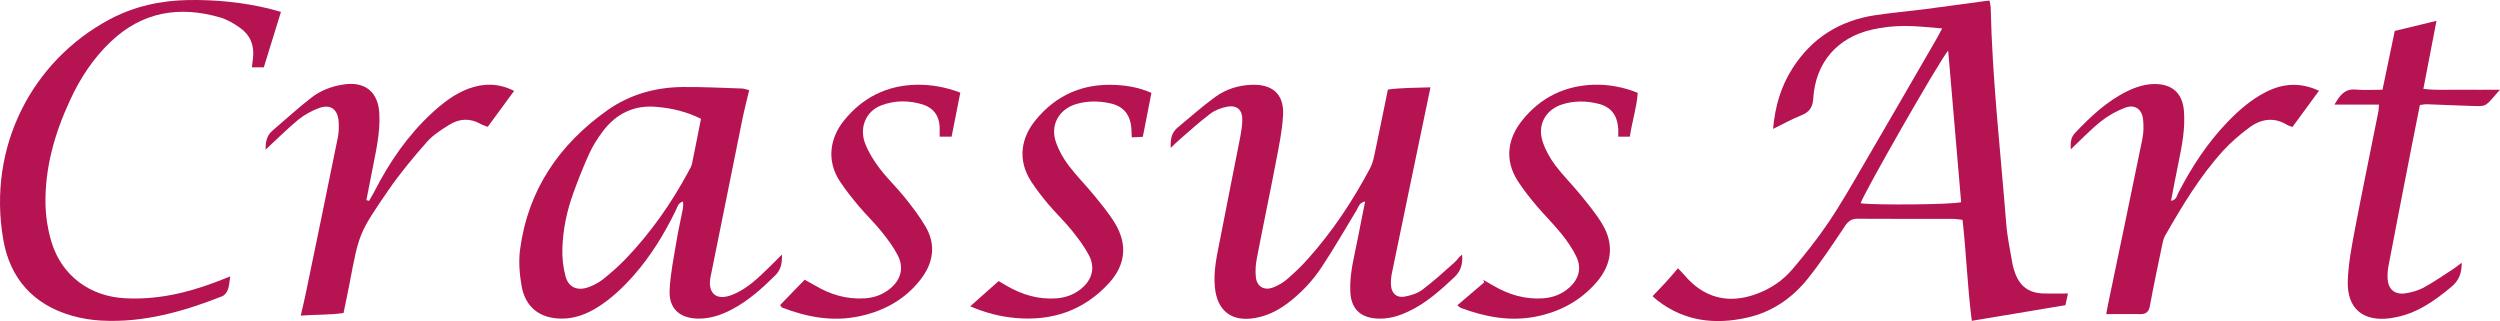
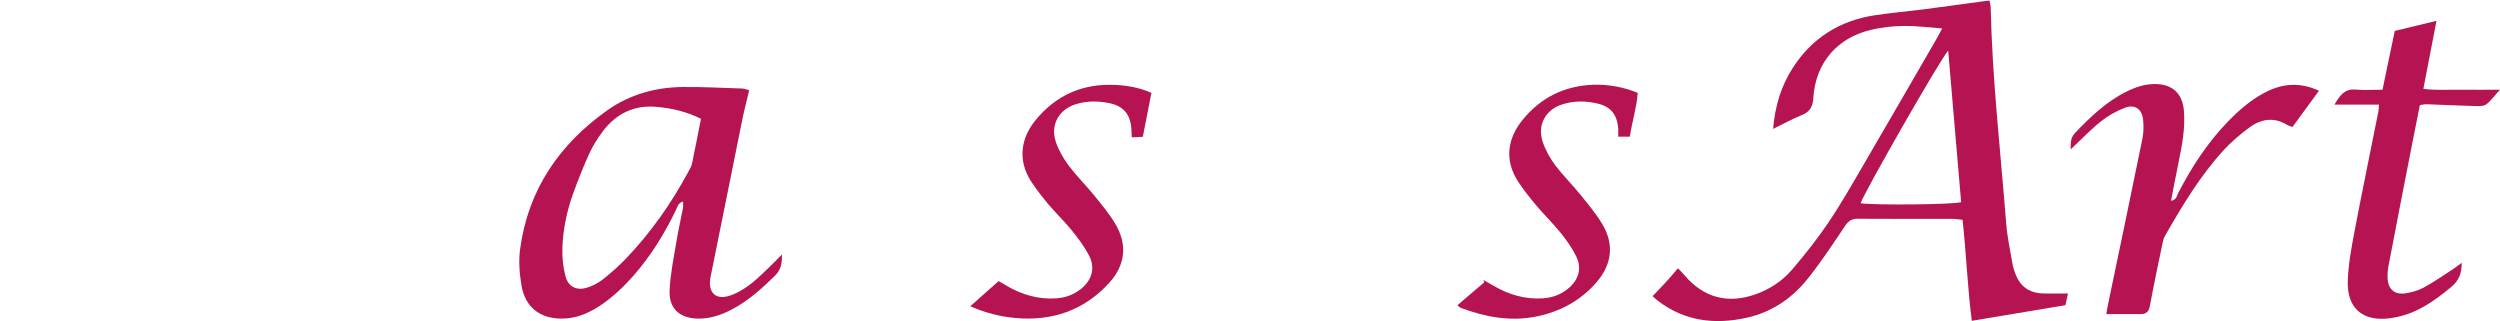
<svg xmlns="http://www.w3.org/2000/svg" version="1.1" id="Vrstva_1" x="0px" y="0px" width="430px" height="55.224px" viewBox="0 0 430 55.224" enable-background="new 0 0 430 55.224" xml:space="preserve">
  <g>
    <g>
      <g>
        <g>
          <path fill-rule="evenodd" clip-rule="evenodd" fill="#B51352" d="M334.055,4.886c-2.446-0.177-4.512-0.449-6.578-0.421      c-1.834,0.014-3.696,0.217-5.477,0.625c-5.979,1.346-9.73,5.681-10.111,11.783c-0.095,1.604-0.666,2.405-2.093,2.976      c-1.576,0.625-3.071,1.468-4.824,2.324c0.34-3.941,1.372-7.353,3.356-10.451c3.316-5.178,8.072-8.154,14.106-9.092      c2.786-0.421,5.6-0.666,8.399-1.02c3.465-0.448,6.931-0.938,10.396-1.4c0.285-0.041,0.584-0.068,0.965-0.108      c0.081,0.421,0.189,0.774,0.203,1.114c0.272,12.476,1.699,24.87,2.678,37.292c0.177,2.256,0.666,4.484,1.046,6.727      c0.096,0.599,0.286,1.196,0.489,1.767c0.856,2.311,2.419,3.411,4.893,3.479c1.346,0.027,2.678,0,4.186,0      c-0.149,0.666-0.285,1.305-0.435,2.012c-5.313,0.896-10.573,1.767-16.104,2.69c-0.747-5.763-0.938-11.497-1.59-17.368      c-0.557-0.055-1.073-0.163-1.604-0.163c-5.477-0.014-10.94,0.014-16.403-0.027c-1.06-0.014-1.631,0.381-2.215,1.25      c-2.039,3.059-4.077,6.13-6.36,9.011c-2.704,3.384-6.17,5.789-10.492,6.754c-5.544,1.237-10.749,0.625-15.37-2.936      c-0.244-0.177-0.462-0.394-0.869-0.761c0.761-0.815,1.521-1.576,2.242-2.364c0.706-0.762,1.372-1.563,2.12-2.433      c0.529,0.57,0.843,0.855,1.101,1.168c3.275,3.887,7.461,5.016,12.258,3.303c2.487-0.883,4.648-2.324,6.333-4.308      c2.175-2.569,4.295-5.219,6.17-8.005c2.202-3.262,4.146-6.687,6.116-10.071c4.131-7.053,8.208-14.134,12.299-21.201      C333.226,6.462,333.525,5.864,334.055,4.886z M335.087,8.705c-1.427,1.563-14.772,24.966-15.058,26.257      c2.46,0.353,15.9,0.23,17.287-0.19C336.596,26.195,335.849,17.592,335.087,8.705z" />
        </g>
      </g>
      <g>
-         <path fill-rule="evenodd" clip-rule="evenodd" fill="#B51352" d="M201.375,25.434c-0.109-1.577,0.177-2.691,1.236-3.547     c2.134-1.753,4.186-3.601,6.414-5.218c1.808-1.305,3.928-1.998,6.197-2.08c3.656-0.163,5.681,1.631,5.463,5.273     c-0.149,2.677-0.72,5.341-1.223,7.991c-1.061,5.545-2.229,11.062-3.289,16.607c-0.203,1.02-0.271,2.079-0.177,3.112     c0.136,1.698,1.4,2.474,3.004,1.861c0.843-0.326,1.671-0.802,2.351-1.386c1.251-1.087,2.474-2.229,3.561-3.466     c4.254-4.729,7.733-10.002,10.723-15.602c0.367-0.693,0.585-1.481,0.748-2.256c0.788-3.71,1.535-7.434,2.337-11.321     c2.392-0.326,4.757-0.285,7.325-0.38c-0.177,0.842-0.312,1.481-0.448,2.134c-2.052,9.907-4.132,19.814-6.17,29.722     c-0.149,0.707-0.231,1.468-0.177,2.188c0.082,1.386,0.965,2.201,2.324,1.957c1.06-0.19,2.201-0.544,3.044-1.169     c1.957-1.468,3.778-3.126,5.599-4.757c0.449-0.394,0.748-0.951,1.265-1.305c0.136,1.562-0.19,2.8-1.305,3.859     c-2.433,2.283-4.879,4.499-7.937,5.926c-1.74,0.829-3.561,1.346-5.518,1.209c-2.827-0.203-4.336-1.753-4.472-4.606     c-0.149-3.234,0.747-6.319,1.346-9.445c0.367-1.971,0.788-3.941,1.209-6.089c-1.046,0.231-1.142,0.966-1.454,1.481     c-1.983,3.248-3.873,6.564-5.966,9.73c-1.658,2.528-3.737,4.716-6.197,6.51c-1.617,1.169-3.37,1.998-5.354,2.338     c-3.954,0.68-6.441-1.196-6.862-5.191c-0.326-2.99,0.407-5.857,0.965-8.752c1.114-5.776,2.283-11.552,3.411-17.328     c0.177-0.911,0.299-1.821,0.326-2.745c0.054-1.78-0.884-2.664-2.664-2.324c-0.992,0.19-2.038,0.598-2.84,1.196     c-1.862,1.4-3.574,2.976-5.341,4.498C202.38,24.442,201.973,24.863,201.375,25.434z" />
-       </g>
+         </g>
      <g>
        <g>
          <path fill-rule="evenodd" clip-rule="evenodd" fill="#B51352" d="M134.485,43.781c0.081,1.617-0.245,2.718-1.196,3.643      c-2.242,2.201-4.553,4.294-7.365,5.775c-1.808,0.965-3.724,1.617-5.79,1.604c-3.193-0.027-5.109-1.698-4.96-4.865      c0.122-2.854,0.733-5.708,1.196-8.548c0.312-1.875,0.747-3.724,1.101-5.6c0.067-0.339,0.014-0.692,0.014-1.128      c-0.87,0.231-0.979,0.965-1.251,1.522c-1.943,3.995-4.239,7.76-7.175,11.117c-1.876,2.133-3.914,4.076-6.333,5.585      c-1.862,1.142-3.847,1.916-6.075,1.916c-3.724,0.014-6.265-1.902-6.931-5.571c-0.367-2.08-0.544-4.309-0.259-6.388      c1.373-10.22,6.755-18.048,15.045-23.905c3.805-2.677,8.194-3.914,12.843-3.968c3.438-0.041,6.876,0.149,10.314,0.258      c0.34,0.014,0.693,0.163,1.196,0.286c-0.408,1.739-0.843,3.397-1.183,5.056c-1.835,9.024-3.615,18.048-5.463,27.071      c-0.503,2.474,0.692,4.336,3.899,3.004c2.501-1.047,4.39-2.922,6.279-4.771C133.044,45.249,133.669,44.61,134.485,43.781z       M120.569,20.433c-2.542-1.264-5.042-1.821-7.624-2.052c-3.887-0.354-6.958,1.155-9.269,4.213      c-0.884,1.182-1.686,2.446-2.297,3.764c-1.02,2.229-1.916,4.513-2.759,6.823c-1.114,3.071-1.794,6.265-1.889,9.526      c-0.055,1.631,0.122,3.315,0.557,4.879c0.503,1.821,1.998,2.46,3.778,1.861c0.924-0.312,1.835-0.774,2.582-1.358      c1.399-1.114,2.745-2.283,3.968-3.561c4.322-4.499,7.869-9.581,10.818-15.059c0.244-0.435,0.503-0.883,0.598-1.346      C119.563,25.61,120.039,23.083,120.569,20.433z" />
        </g>
      </g>
      <g>
-         <path fill-rule="evenodd" clip-rule="evenodd" fill="#B51352" d="M48.324,2.045c-1.006,3.275-1.971,6.36-2.949,9.54     c-0.693,0-1.318,0-2.052,0c0.081-0.639,0.149-1.168,0.204-1.712c0.23-2.147-0.53-3.9-2.271-5.11     c-1.046-0.734-2.201-1.427-3.41-1.767c-6.985-2.025-13.359-0.992-18.782,4.159c-3.03,2.868-5.272,6.292-7.013,10.07     c-2.636,5.681-4.349,11.62-4.226,17.939c0.054,2.175,0.407,4.417,1.046,6.51c1.767,5.749,6.591,9.31,12.598,9.622     c5.437,0.299,10.614-0.87,15.656-2.786c0.733-0.285,1.468-0.57,2.474-0.965c-0.149,0.896-0.163,1.631-0.408,2.283     c-0.163,0.448-0.57,0.979-1.006,1.142c-6.672,2.623-13.494,4.566-20.766,4.172c-1.698-0.095-3.424-0.367-5.068-0.843     c-6.605-1.889-10.628-6.4-11.783-13.046C-2.245,25.135,5.637,10.417,18.779,3.377c4.24-2.283,8.82-3.289,13.631-3.37     c4.688-0.068,9.323,0.38,13.876,1.481C46.924,1.651,47.549,1.841,48.324,2.045z" />
-       </g>
+         </g>
      <g>
        <path fill-rule="evenodd" clip-rule="evenodd" fill="#B51352" d="M409.181,17.986c-2.501,0-4.934,0-7.651,0     c0.951-1.604,1.739-2.731,3.602-2.582c1.521,0.136,3.044,0.027,4.661,0.027c0.72-3.479,1.413-6.768,2.106-10.111     c2.338-0.57,4.594-1.114,7.176-1.739c-0.775,3.996-1.495,7.733-2.256,11.701c2.27,0.299,4.402,0.108,6.51,0.149     c2.065,0.027,4.131,0,6.672,0c-1.006,1.087-1.604,1.957-2.392,2.542c-0.476,0.326-1.264,0.285-1.916,0.271     c-2.759-0.082-5.518-0.217-8.263-0.312c-0.367-0.014-0.721,0.082-1.21,0.136c-0.448,2.256-0.896,4.458-1.331,6.687     c-1.359,6.985-2.732,13.957-4.064,20.956c-0.136,0.707-0.189,1.468-0.162,2.188c0.108,1.861,1.209,2.826,3.058,2.555     c1.087-0.163,2.188-0.476,3.139-0.979c1.727-0.938,3.33-2.065,4.975-3.126c0.503-0.326,0.979-0.706,1.576-1.155     c0.027,1.794-0.489,3.085-1.794,4.159c-2.963,2.474-6.048,4.647-9.962,5.286c-0.177,0.027-0.353,0.082-0.529,0.096     c-4.675,0.625-7.448-1.645-7.312-6.374c0.095-2.922,0.652-5.844,1.195-8.725c1.291-6.809,2.719-13.604,4.063-20.399     C409.14,18.883,409.14,18.53,409.181,17.986z" />
      </g>
      <g>
-         <path fill-rule="evenodd" clip-rule="evenodd" fill="#B51352" d="M63.477,34.553c0.326-0.57,0.665-1.128,0.965-1.712     c2.568-5.002,5.721-9.595,9.88-13.428c1.861-1.712,3.859-3.262,6.251-4.159c2.582-0.951,5.138-0.992,7.855,0.38     c-1.55,2.106-3.018,4.131-4.539,6.184c-0.489-0.19-0.897-0.312-1.251-0.517c-1.794-1.005-3.601-0.91-5.272,0.109     c-1.399,0.856-2.854,1.78-3.928,2.99c-2.351,2.664-4.634,5.409-6.646,8.331C61.683,40.153,61.75,40.193,60.079,49     c-0.299,1.562-0.639,3.112-0.991,4.838c-2.393,0.354-4.757,0.245-7.366,0.448c0.34-1.454,0.625-2.622,0.87-3.805     c1.848-8.942,3.71-17.898,5.518-26.854c0.177-0.897,0.203-1.848,0.136-2.745c-0.177-2.134-1.427-3.017-3.411-2.283     c-1.237,0.462-2.474,1.128-3.507,1.971c-1.93,1.59-3.696,3.37-5.64,5.164c-0.014-1.264,0.149-2.378,1.142-3.234     c2.242-1.917,4.417-3.914,6.728-5.708c1.617-1.25,3.533-1.971,5.585-2.27c3.696-0.543,5.926,1.332,6.103,5.042     c0.177,3.425-0.652,6.7-1.277,10.017c-0.313,1.617-0.64,3.221-0.952,4.838C63.164,34.458,63.327,34.499,63.477,34.553z" />
-       </g>
+         </g>
      <g>
        <path fill-rule="evenodd" clip-rule="evenodd" fill="#B51352" d="M394.299,21.846c-0.421-0.163-0.666-0.218-0.869-0.34     c-2.27-1.414-4.512-1.074-6.537,0.421c-1.617,1.196-3.18,2.528-4.525,4.009c-3.996,4.39-7.026,9.459-9.962,14.583     c-0.271,0.462-0.394,1.02-0.503,1.563c-0.72,3.479-1.467,6.958-2.106,10.464c-0.19,1.047-0.625,1.495-1.671,1.481     c-1.89-0.027-3.778,0-5.844,0c0.095-0.598,0.203-1.236,0.34-1.861c1.957-9.432,3.954-18.85,5.87-28.295     c0.218-1.06,0.231-2.215,0.123-3.289c-0.19-1.821-1.414-2.69-3.112-2.052c-1.468,0.557-2.908,1.359-4.132,2.337     c-1.767,1.4-3.329,3.058-5.205,4.824c-0.054-1.155,0.014-2.039,0.707-2.786c2.677-2.827,5.477-5.477,9.011-7.216     c1.508-0.734,3.084-1.237,4.77-1.237c2.977,0.014,4.716,1.59,4.975,4.553c0.258,3.044-0.313,5.993-0.925,8.956     c-0.448,2.147-0.843,4.309-1.291,6.578c0.938-0.149,0.992-0.856,1.237-1.332c2.296-4.443,4.987-8.603,8.479-12.218     c1.971-2.039,4.091-3.9,6.659-5.191c2.895-1.454,5.83-1.685,9.078-0.19C397.317,17.715,395.849,19.726,394.299,21.846z" />
      </g>
      <g>
        <path fill-rule="evenodd" clip-rule="evenodd" fill="#B51352" d="M166.883,52.682c1.699-1.508,3.207-2.84,4.879-4.335     c0.231,0.136,0.802,0.462,1.373,0.802c2.663,1.562,5.504,2.392,8.616,2.161c1.576-0.122,2.989-0.652,4.213-1.645     c1.875-1.522,2.459-3.615,1.331-5.763c-0.788-1.508-1.834-2.895-2.908-4.227c-1.277-1.576-2.745-2.989-4.063-4.525     c-1.019-1.223-2.011-2.486-2.881-3.805c-2.65-3.996-1.631-7.829,0.611-10.601c3.561-4.417,8.25-6.441,13.917-6.129     c2.011,0.109,4.009,0.448,6.074,1.359c-0.489,2.514-0.979,5.015-1.481,7.556c-0.692,0.027-1.236,0.054-1.902,0.095     c-0.014-0.503-0.041-0.897-0.055-1.305c-0.122-2.528-1.291-4.063-3.737-4.566c-1.93-0.408-3.914-0.421-5.83,0.163     c-2.936,0.911-4.43,3.602-3.425,6.523c0.489,1.427,1.278,2.799,2.175,4.009c1.332,1.768,2.908,3.33,4.308,5.043     c1.278,1.576,2.596,3.139,3.643,4.852c2.215,3.642,1.889,7.162-0.979,10.328c-4.321,4.729-9.799,6.591-16.104,6.021     C172.088,54.462,169.588,53.851,166.883,52.682z" />
      </g>
      <g>
-         <path fill-rule="evenodd" clip-rule="evenodd" fill="#B51352" d="M134.172,52.479c1.358-1.414,2.759-2.841,4.227-4.363     c0.639,0.354,1.223,0.666,1.794,0.992c2.649,1.577,5.49,2.419,8.603,2.202c1.645-0.109,3.112-0.666,4.376-1.727     c1.794-1.508,2.323-3.533,1.264-5.626c-0.747-1.454-1.753-2.813-2.786-4.091c-1.223-1.535-2.663-2.895-3.928-4.403     c-1.142-1.358-2.256-2.759-3.234-4.226c-2.486-3.766-1.59-7.679,0.639-10.452c3.221-4.023,7.447-6.129,12.612-6.211     c2.473-0.027,4.879,0.395,7.434,1.359c-0.489,2.5-0.979,5.001-1.495,7.569c-0.707,0-1.291,0-2.065,0c0-0.625,0.04-1.209,0-1.807     c-0.123-1.849-1.088-3.126-2.827-3.697c-2.405-0.761-4.865-0.774-7.229,0.136c-2.596,0.979-3.819,3.806-2.745,6.564     c0.584,1.522,1.494,2.962,2.486,4.267c1.332,1.754,2.949,3.289,4.336,5.016c1.264,1.576,2.5,3.193,3.52,4.919     c1.889,3.167,1.399,6.292-0.774,9.119c-2.65,3.452-6.266,5.449-10.479,6.36c-4.606,1.006-9.037,0.19-13.358-1.468     C134.444,52.873,134.389,52.737,134.172,52.479z" />
-       </g>
+         </g>
      <g>
        <path fill-rule="evenodd" clip-rule="evenodd" fill="#B51352" d="M250.667,52.505c1.59-1.345,3.111-2.649,4.634-3.954     c-0.067-0.136-0.122-0.285-0.19-0.422c0.571,0.326,1.142,0.652,1.699,0.979c2.663,1.563,5.49,2.419,8.603,2.202     c1.712-0.122,3.234-0.707,4.512-1.849c1.631-1.454,2.161-3.356,1.21-5.313c-0.693-1.427-1.617-2.759-2.609-3.982     c-1.346-1.671-2.896-3.18-4.281-4.824c-1.101-1.305-2.175-2.663-3.112-4.091c-2.541-3.86-1.685-7.61,0.707-10.573     c3.139-3.9,7.271-5.939,12.285-6.102c2.474-0.082,5.191,0.408,7.569,1.4c-0.176,2.487-0.979,4.933-1.358,7.529     c-0.721,0-1.291,0-1.998,0c0-0.543,0.027-0.951,0-1.373c-0.177-2.378-1.264-3.792-3.561-4.321     c-1.984-0.476-4.022-0.489-6.007,0.122c-2.936,0.897-4.417,3.574-3.411,6.496c0.476,1.427,1.264,2.813,2.161,4.022     c1.332,1.754,2.908,3.316,4.308,5.029c1.305,1.617,2.664,3.234,3.737,5.015c2.093,3.451,1.727,6.931-0.938,10.029     c-2.745,3.18-6.265,5.083-10.355,5.912c-4.485,0.91-8.793,0.095-12.992-1.468C251.115,52.914,250.993,52.764,250.667,52.505z" />
      </g>
    </g>
  </g>
</svg>